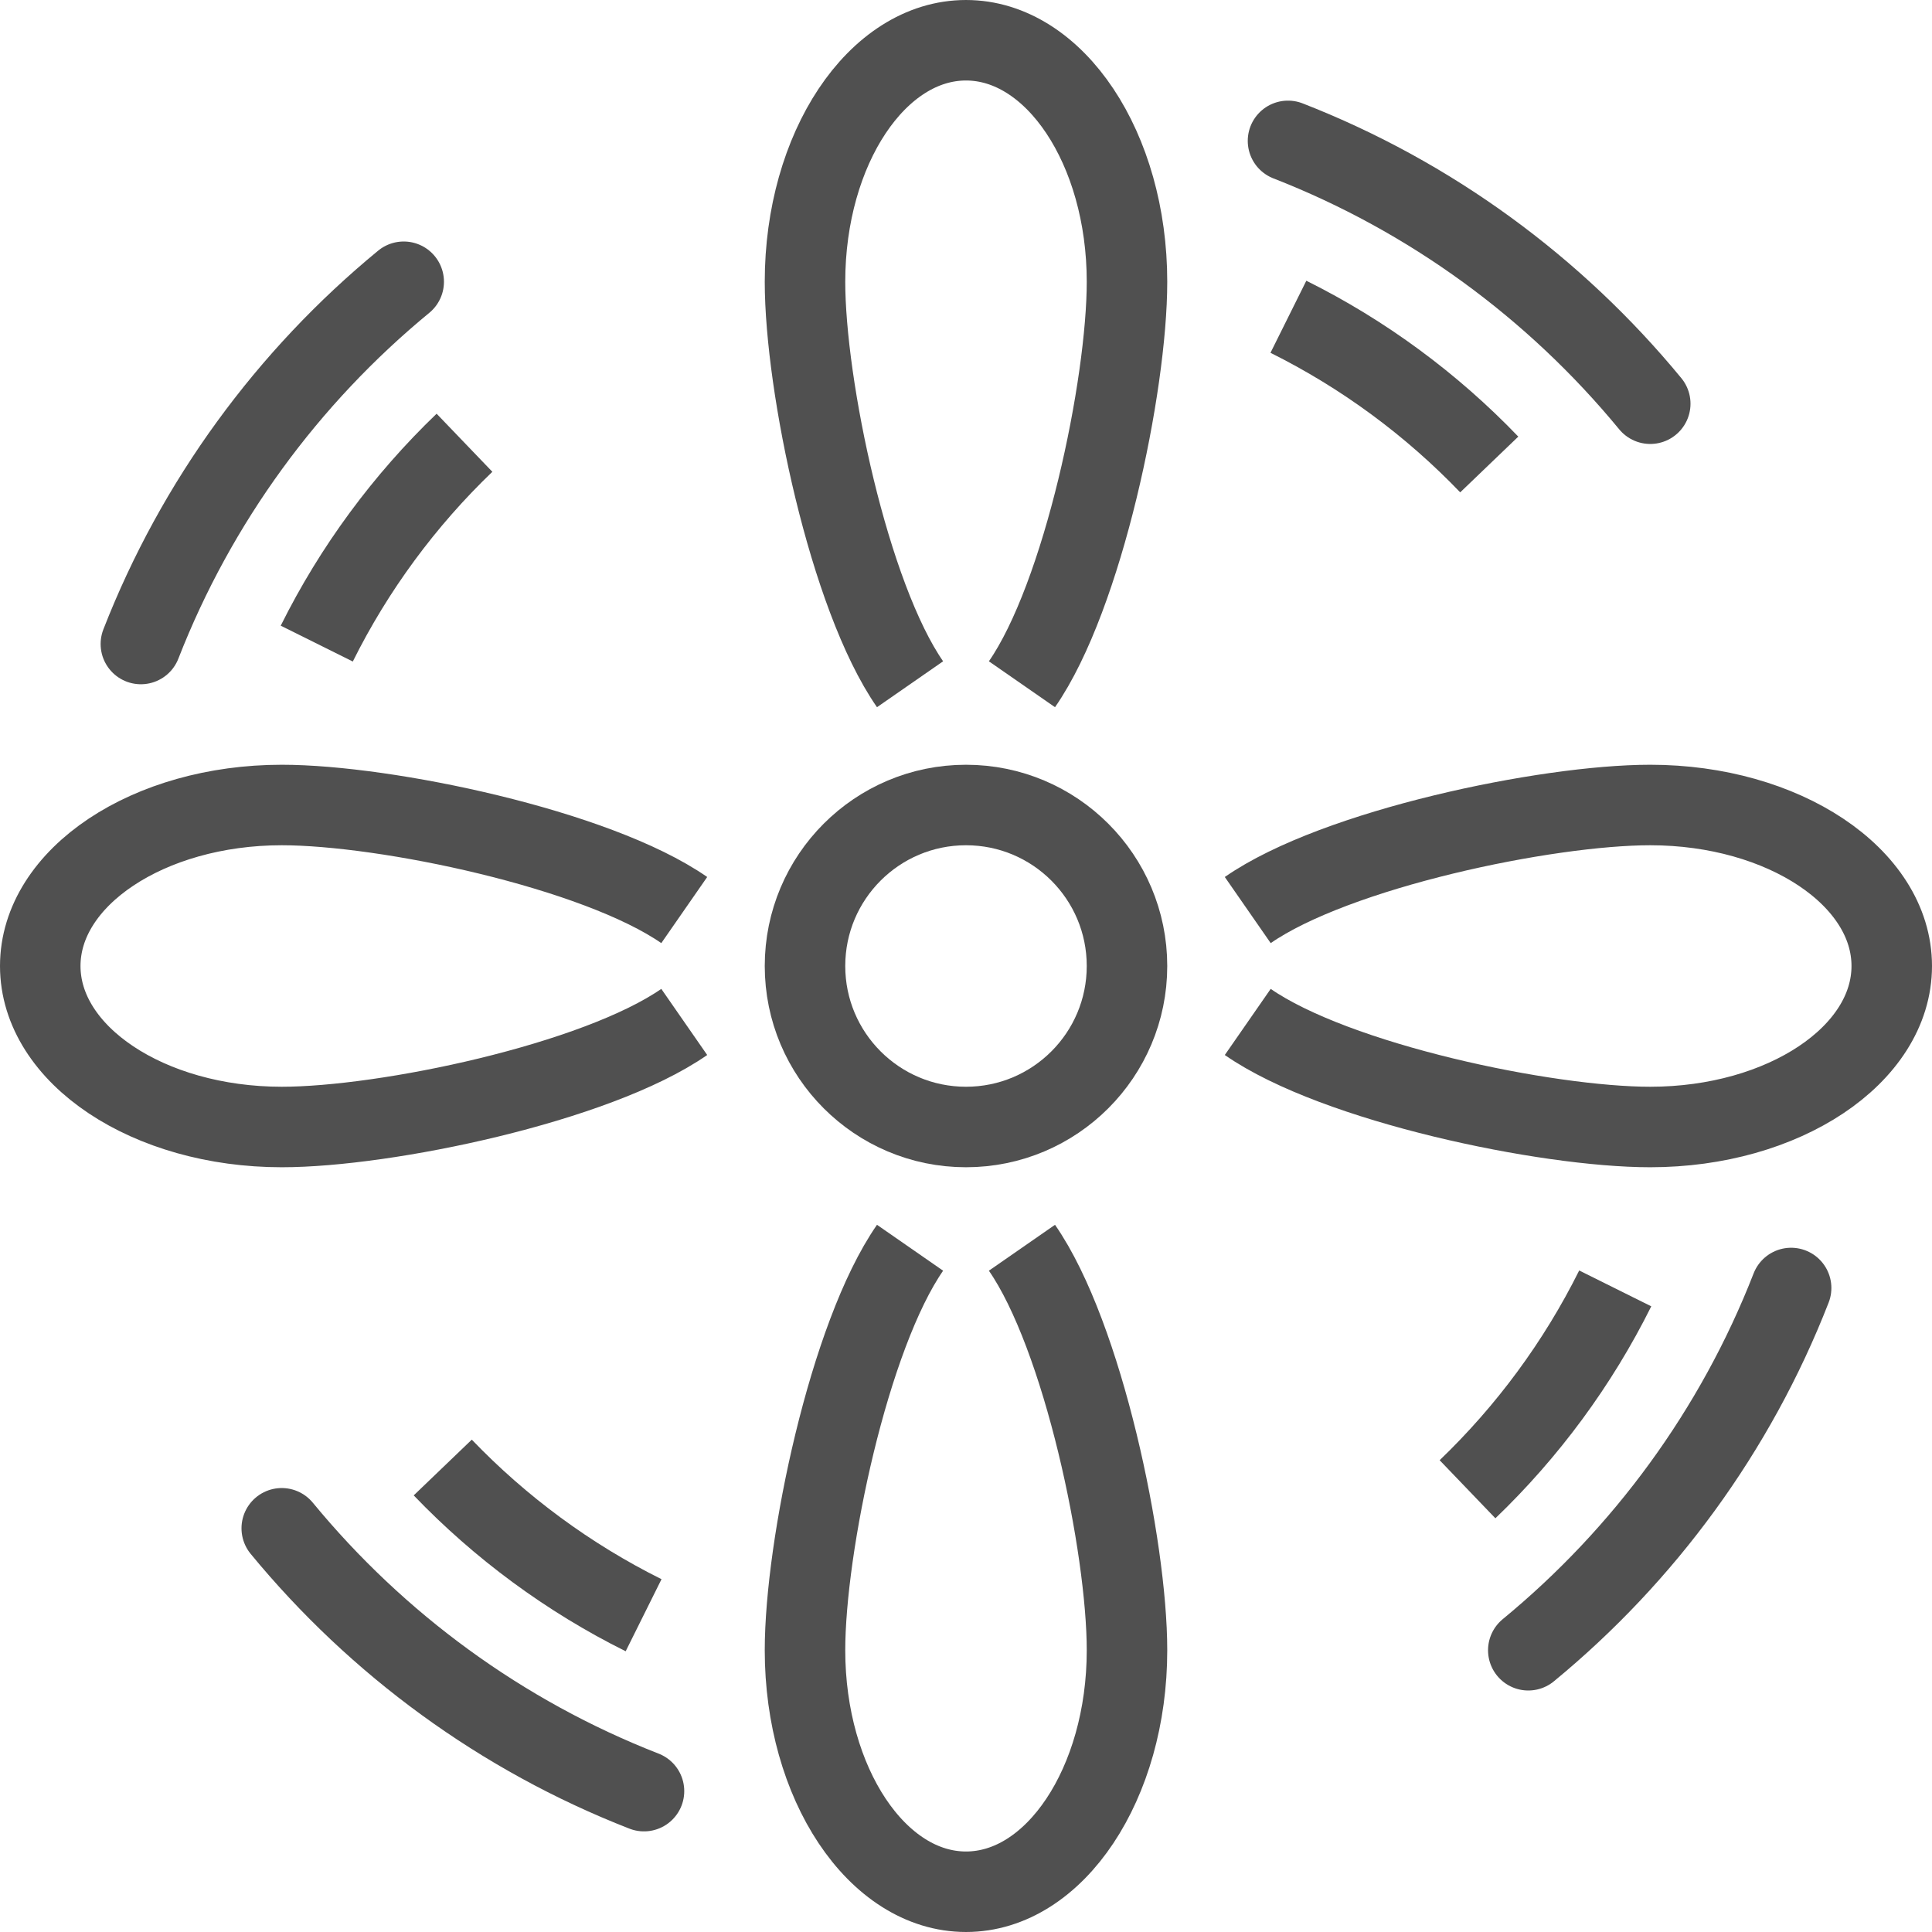
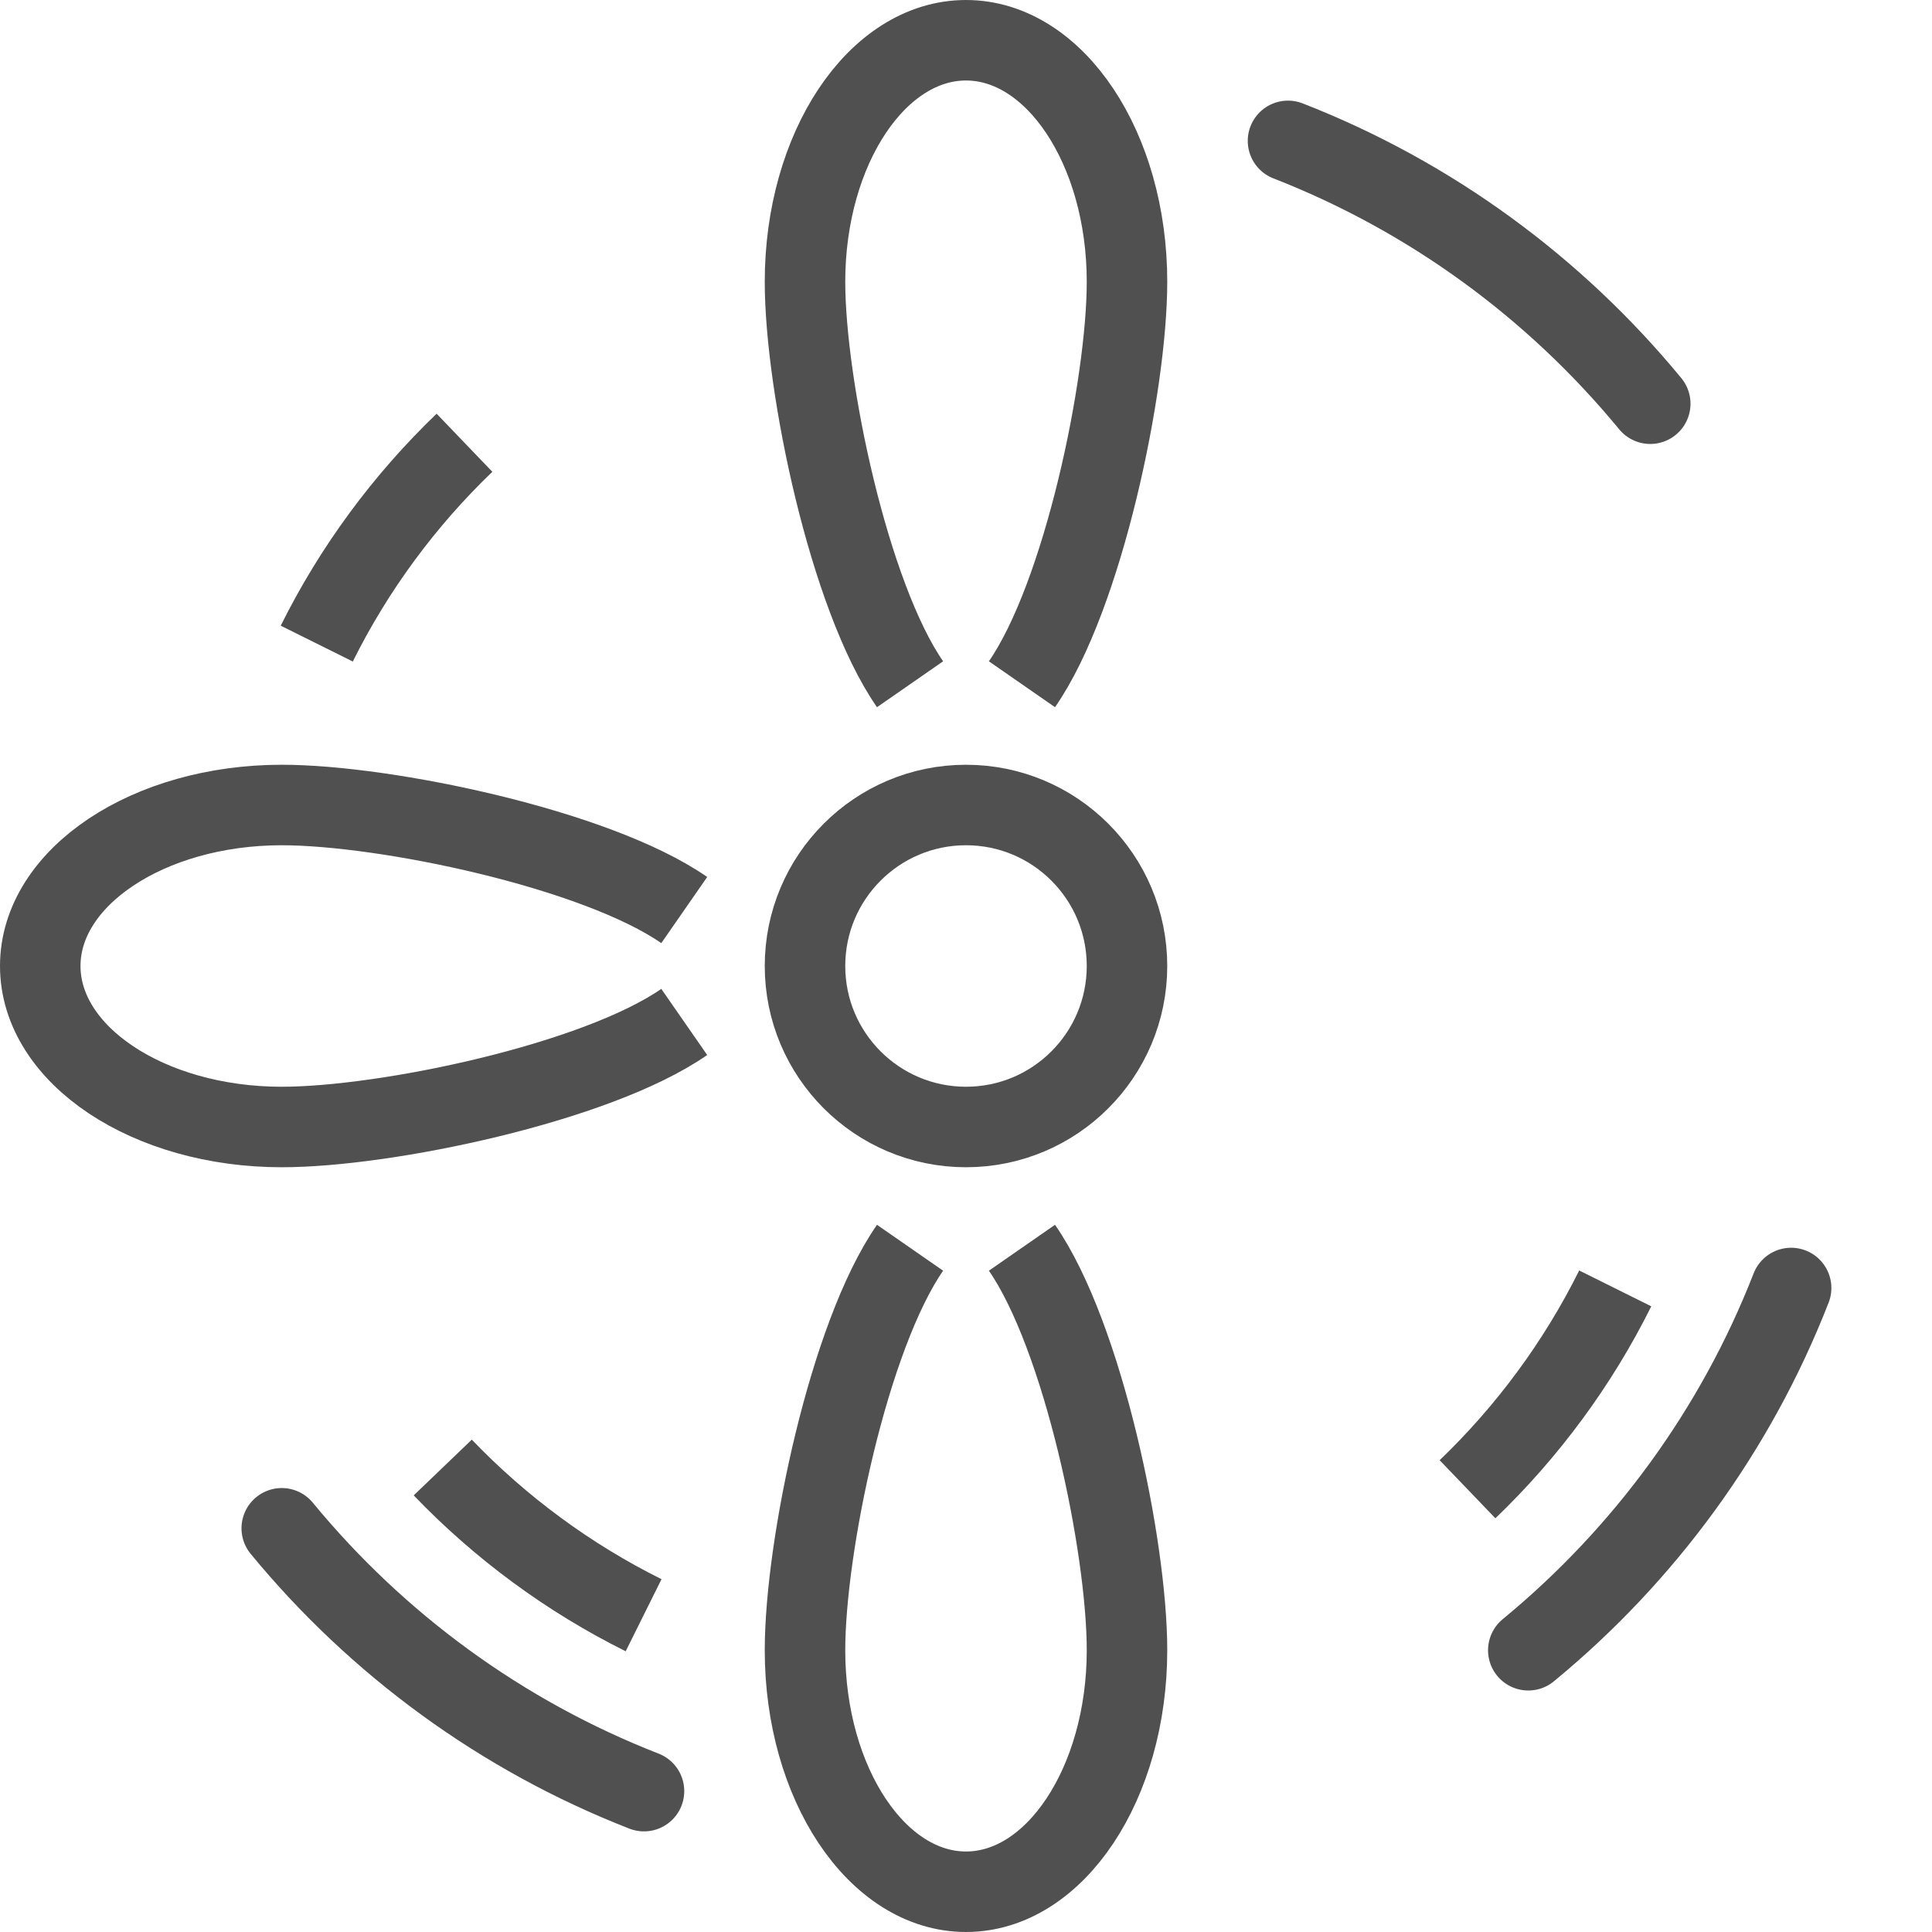
<svg xmlns="http://www.w3.org/2000/svg" id="icons" viewBox="0 0 48 48">
  <defs>
    <style>.cls-1{stroke-linecap:round;}.cls-1,.cls-2{fill:none;stroke:#505050;stroke-linejoin:round;stroke-width:2px;}</style>
  </defs>
  <circle class="cls-2" cx="24" cy="24" r="4" />
  <path class="cls-2" d="m22.61,17c-1.52-2.19-2.61-7.42-2.61-10,0-3.31,1.79-6,4-6s4,2.69,4,6c0,2.58-1.09,7.81-2.61,10" />
  <path class="cls-2" d="m22.61,31c-1.52,2.19-2.61,7.42-2.61,10,0,3.31,1.79,6,4,6s4-2.69,4-6c0-2.58-1.09-7.81-2.61-10" />
-   <path class="cls-2" d="m31,22.61c2.19-1.52,7.42-2.61,10-2.61,3.31,0,6,1.79,6,4s-2.69,4-6,4c-2.58,0-7.81-1.09-10-2.61" />
  <path class="cls-2" d="m17,22.61c-2.19-1.52-7.42-2.61-10-2.61-3.31,0-6,1.79-6,4s2.69,4,6,4c2.58,0,7.81-1.09,10-2.61" />
  <path class="cls-1" d="m32,3.5c3.54,1.38,6.63,3.65,9,6.53" />
-   <path class="cls-2" d="m32.01,7.87c1.87.93,3.56,2.18,4.99,3.67" />
  <path class="cls-1" d="m16,44.5c-3.54-1.38-6.63-3.65-9-6.53" />
  <path class="cls-2" d="m15.99,40.13c-1.87-.93-3.56-2.18-4.99-3.67" />
-   <path class="cls-1" d="m3.5,16c1.38-3.54,3.65-6.63,6.53-9" />
  <path class="cls-2" d="m7.87,15.99c.93-1.87,2.18-3.56,3.67-4.99" />
  <path class="cls-1" d="m44.5,32c-1.38,3.54-3.65,6.63-6.53,9" />
  <path class="cls-2" d="m40.13,32.01c-.93,1.87-2.18,3.56-3.67,4.99" />
</svg>